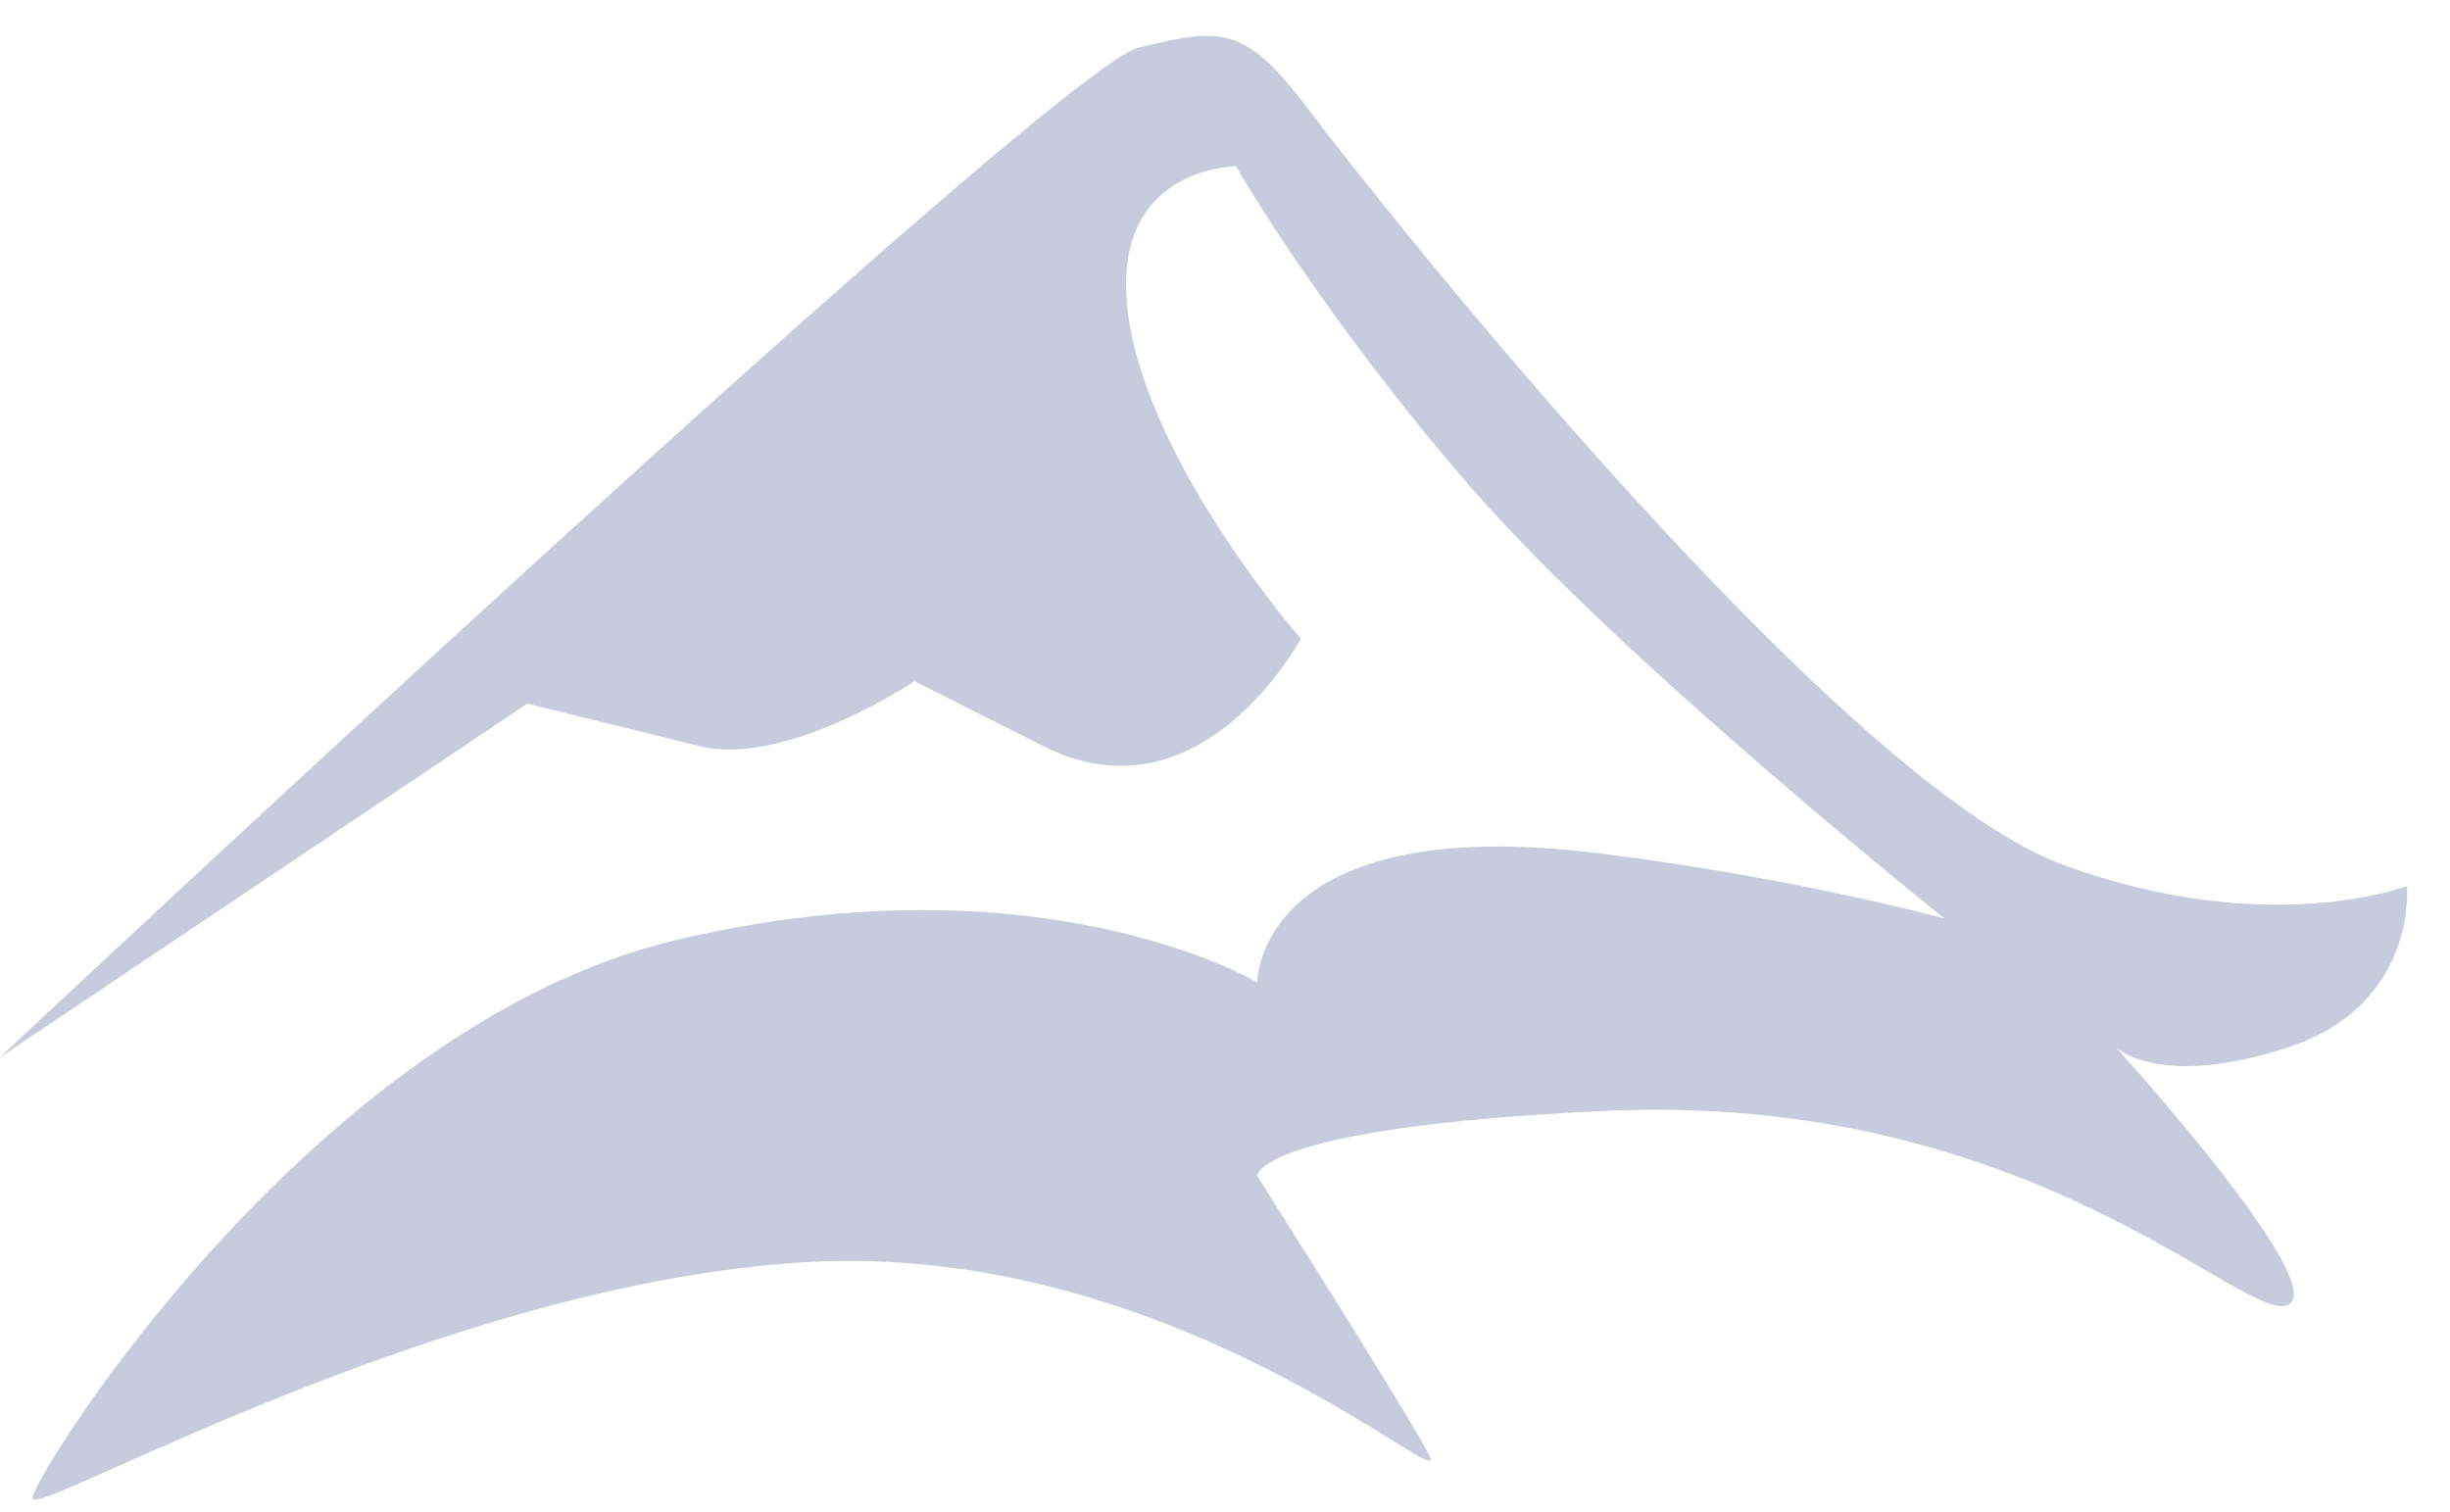
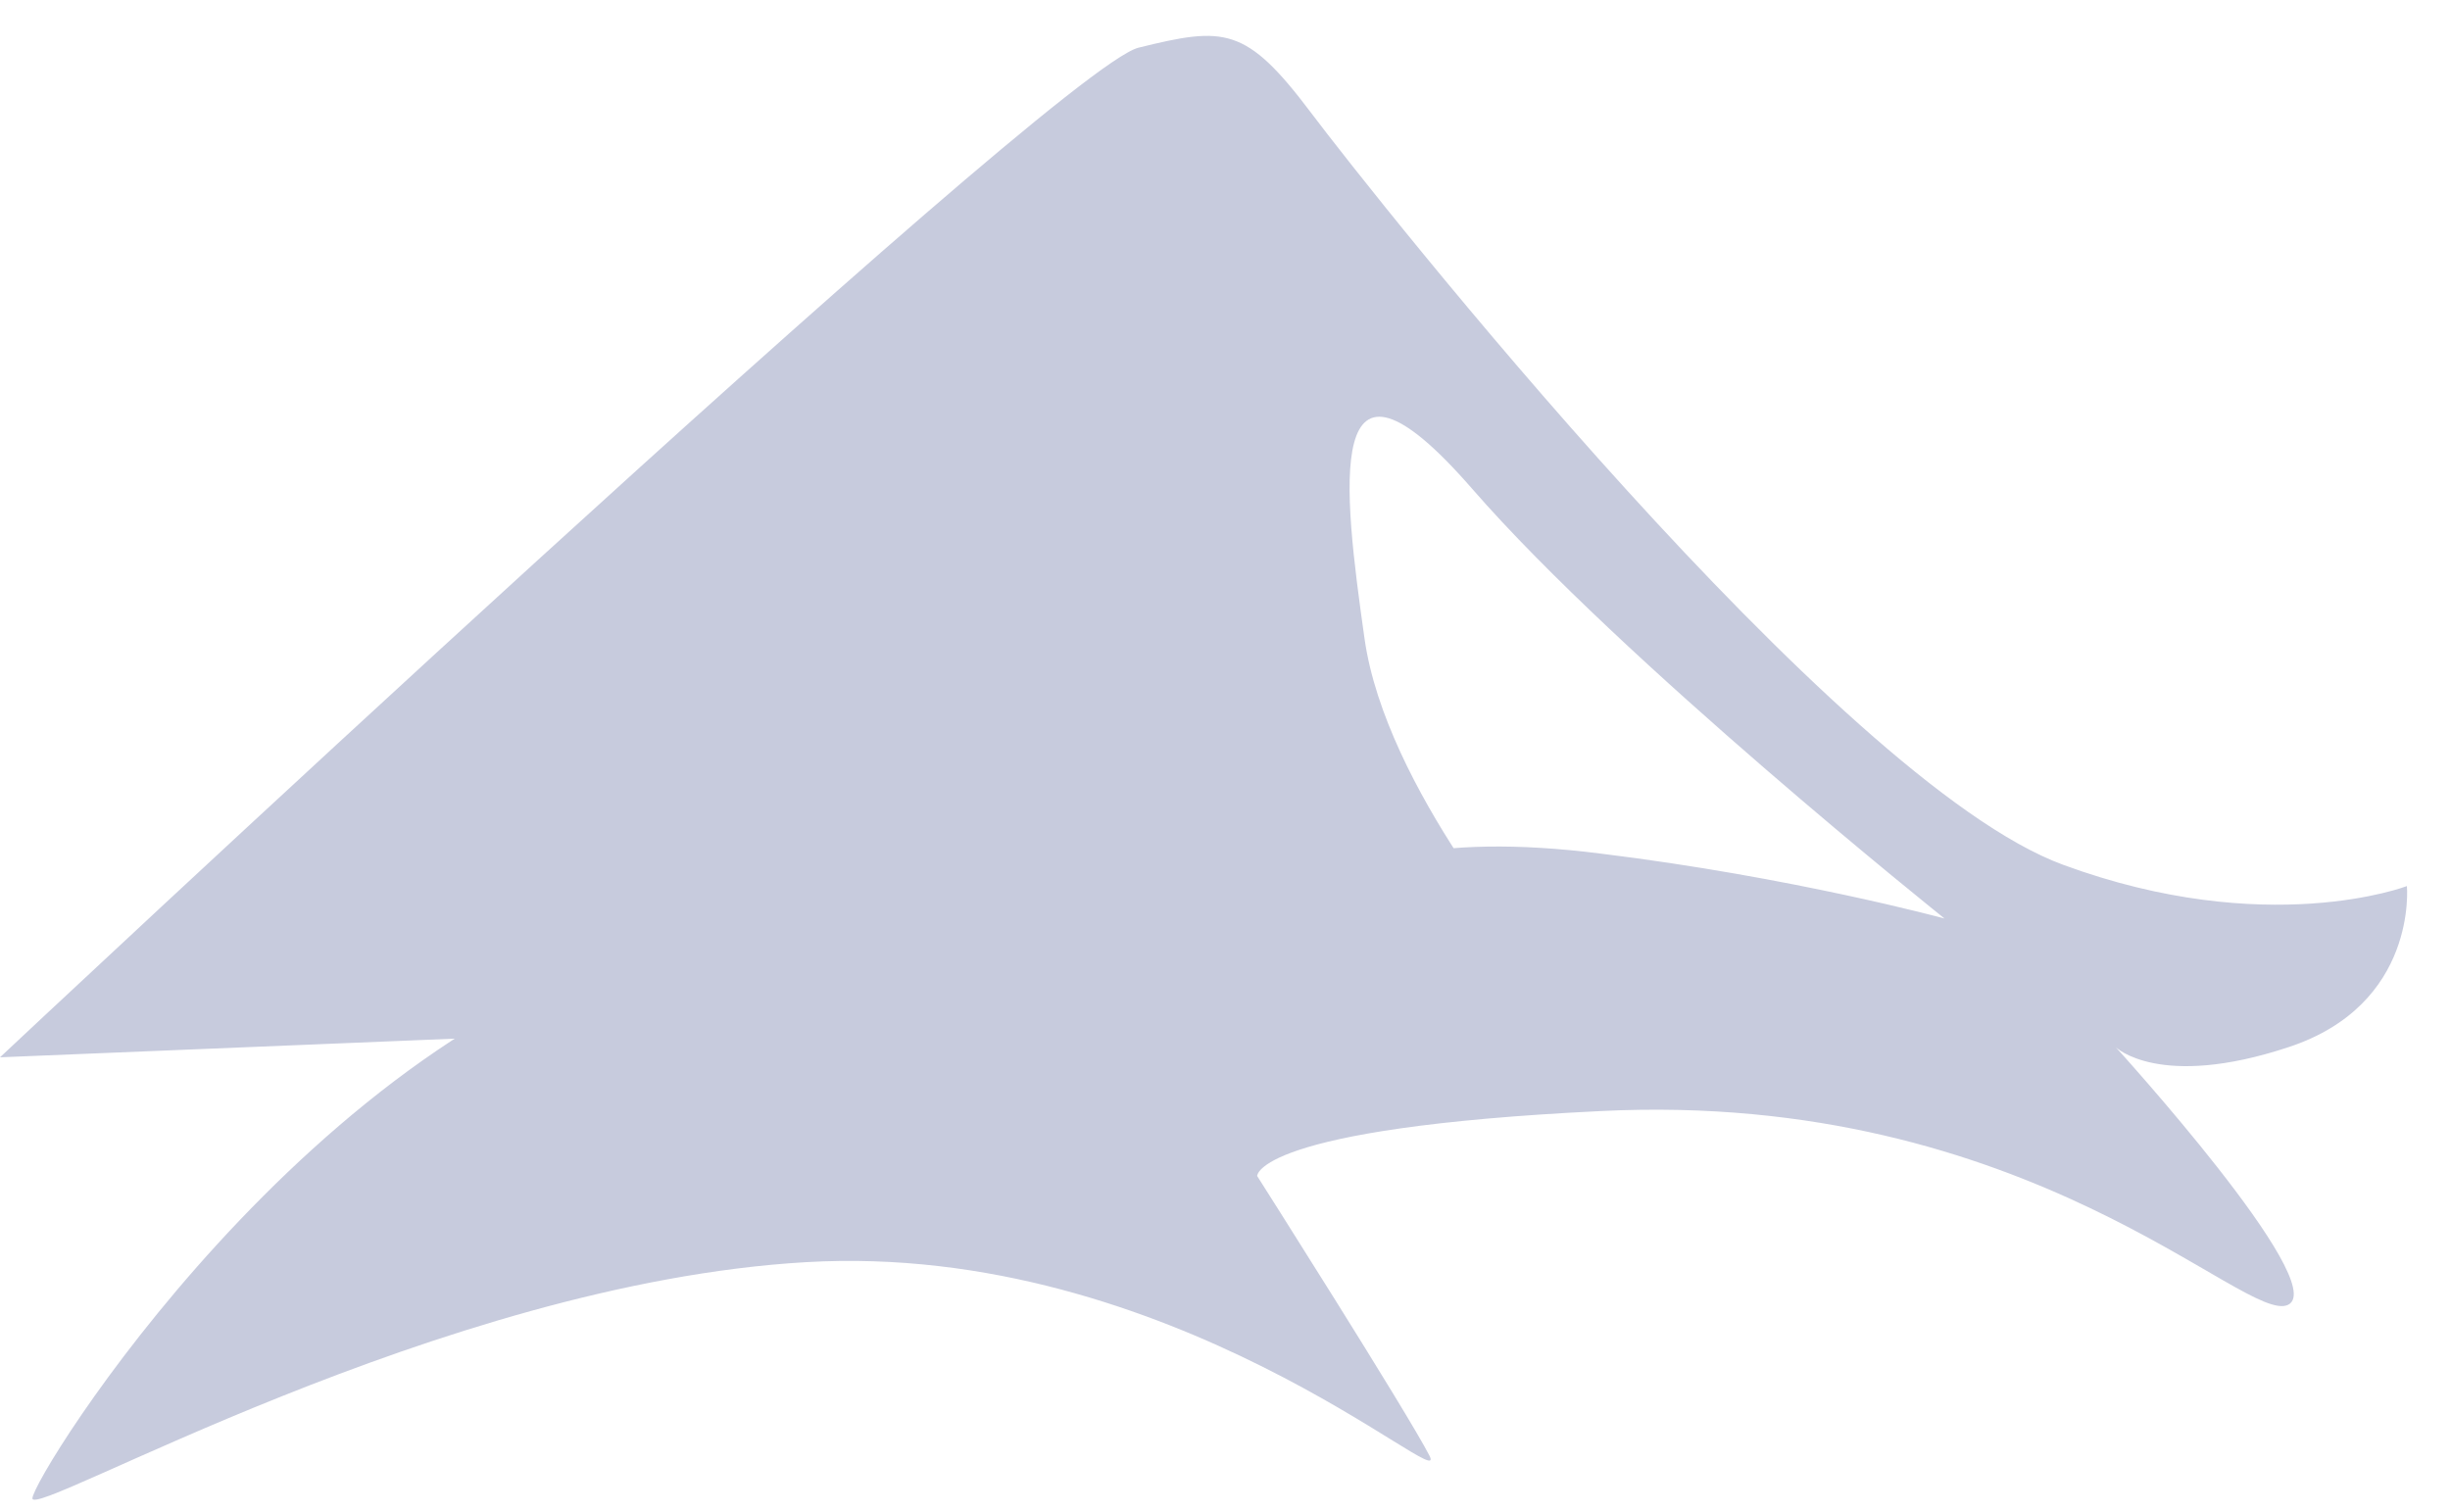
<svg xmlns="http://www.w3.org/2000/svg" width="47" height="29" viewBox="0 0 47 29">
  <g>
    <g>
-       <path fill="#c7cbdd" d="M0 20.285S20.209 1.322 21.84.915c1.654-.409 2.062-.409 3.308 1.245 1.246 1.654 10.094 12.842 14.432 14.432 3.908 1.438 6.593.408 6.593.408s.214 2.276-2.277 3.092c-2.47.816-3.307 0-3.307 0s4.123 4.531 3.307 4.94c-.816.408-4.94-4.124-13.186-3.716-6.636.322-6.593 1.246-6.593 1.246s2.878 4.531 3.307 5.369c.408.816-4.939-4.124-11.962-3.716-7.022.408-14.84 4.94-14.84 4.532 0-.408 5.37-9.063 12.37-10.717 7.002-1.653 11.125.817 11.125.817s0-3.308 6.593-2.47c3.672.45 6.593 1.245 6.593 1.245s-6.185-4.939-9.063-8.246c-2.877-3.307-4.53-6.185-4.53-6.185s-2.47 0-2.063 2.878c.408 2.877 3.308 6.184 3.308 6.184s-1.912 3.587-4.94 2.062l-2.47-1.245s-2.47 1.653-4.123 1.245l-3.307-.816z" />
+       <path fill="#c7cbdd" d="M0 20.285S20.209 1.322 21.84.915c1.654-.409 2.062-.409 3.308 1.245 1.246 1.654 10.094 12.842 14.432 14.432 3.908 1.438 6.593.408 6.593.408s.214 2.276-2.277 3.092c-2.47.816-3.307 0-3.307 0s4.123 4.531 3.307 4.94c-.816.408-4.94-4.124-13.186-3.716-6.636.322-6.593 1.246-6.593 1.246s2.878 4.531 3.307 5.369c.408.816-4.939-4.124-11.962-3.716-7.022.408-14.84 4.94-14.84 4.532 0-.408 5.37-9.063 12.37-10.717 7.002-1.653 11.125.817 11.125.817s0-3.308 6.593-2.47c3.672.45 6.593 1.245 6.593 1.245s-6.185-4.939-9.063-8.246s-2.47 0-2.063 2.878c.408 2.877 3.308 6.184 3.308 6.184s-1.912 3.587-4.94 2.062l-2.47-1.245s-2.47 1.653-4.123 1.245l-3.307-.816z" />
    </g>
  </g>
</svg>